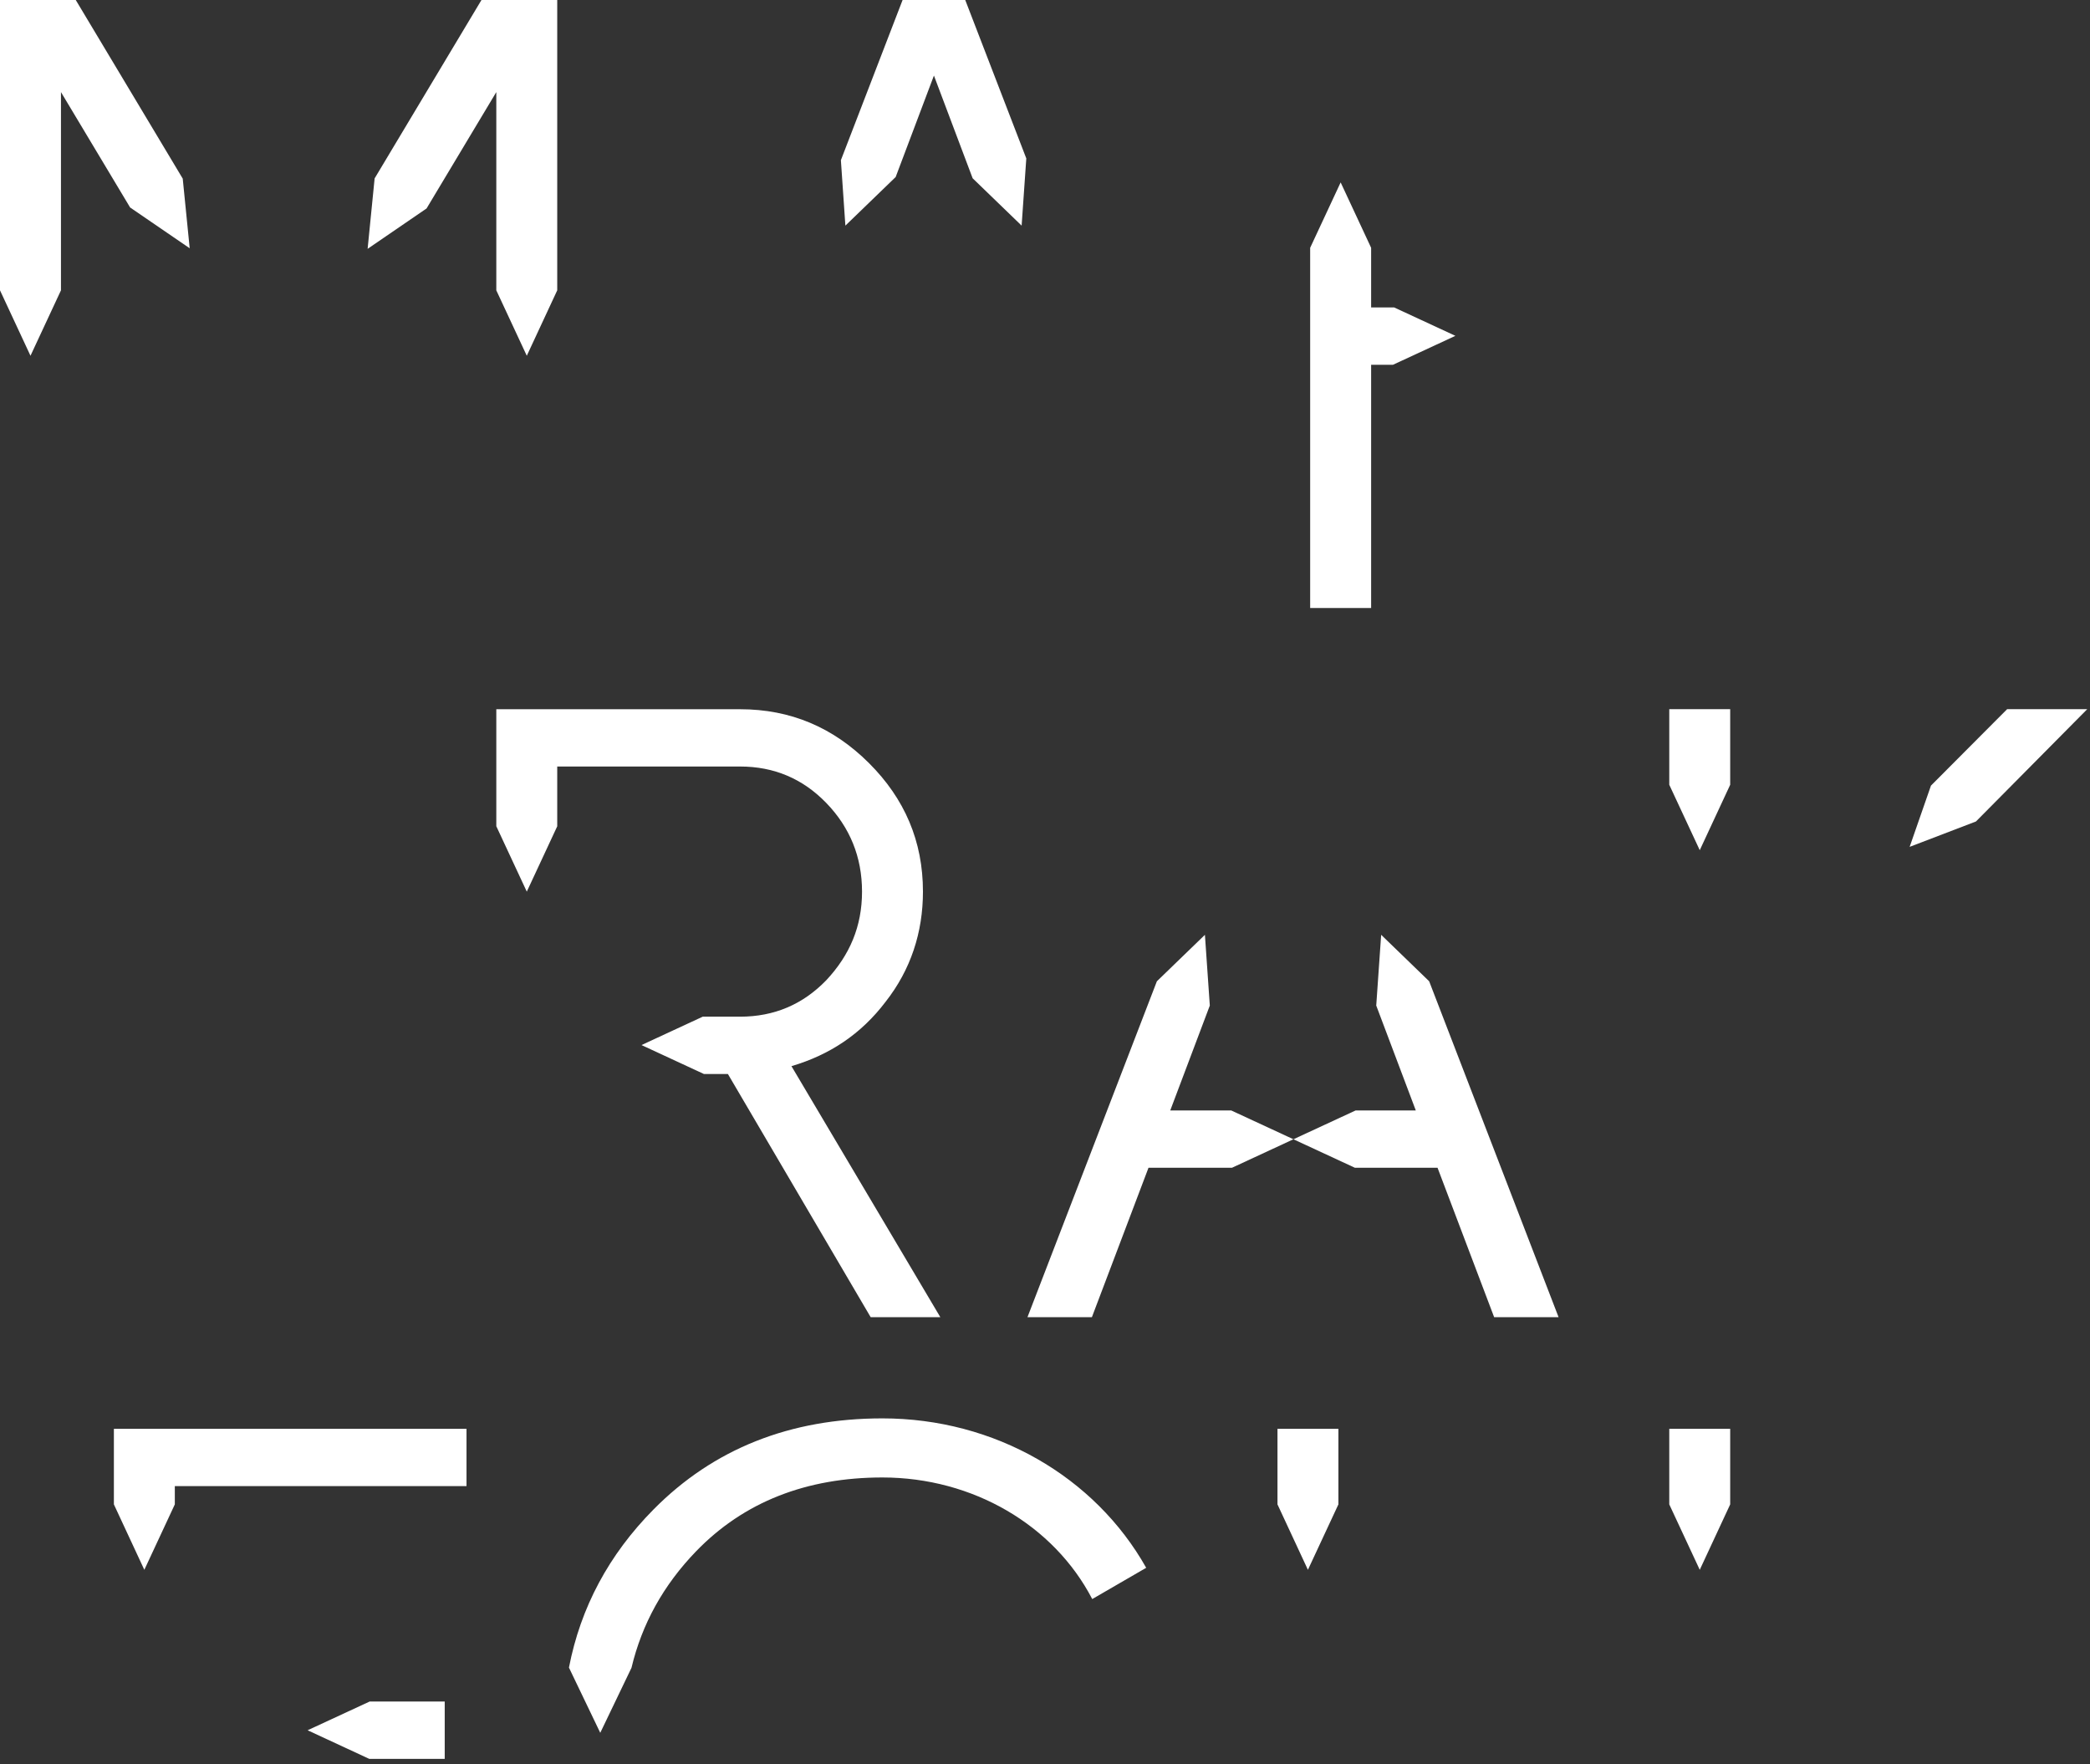
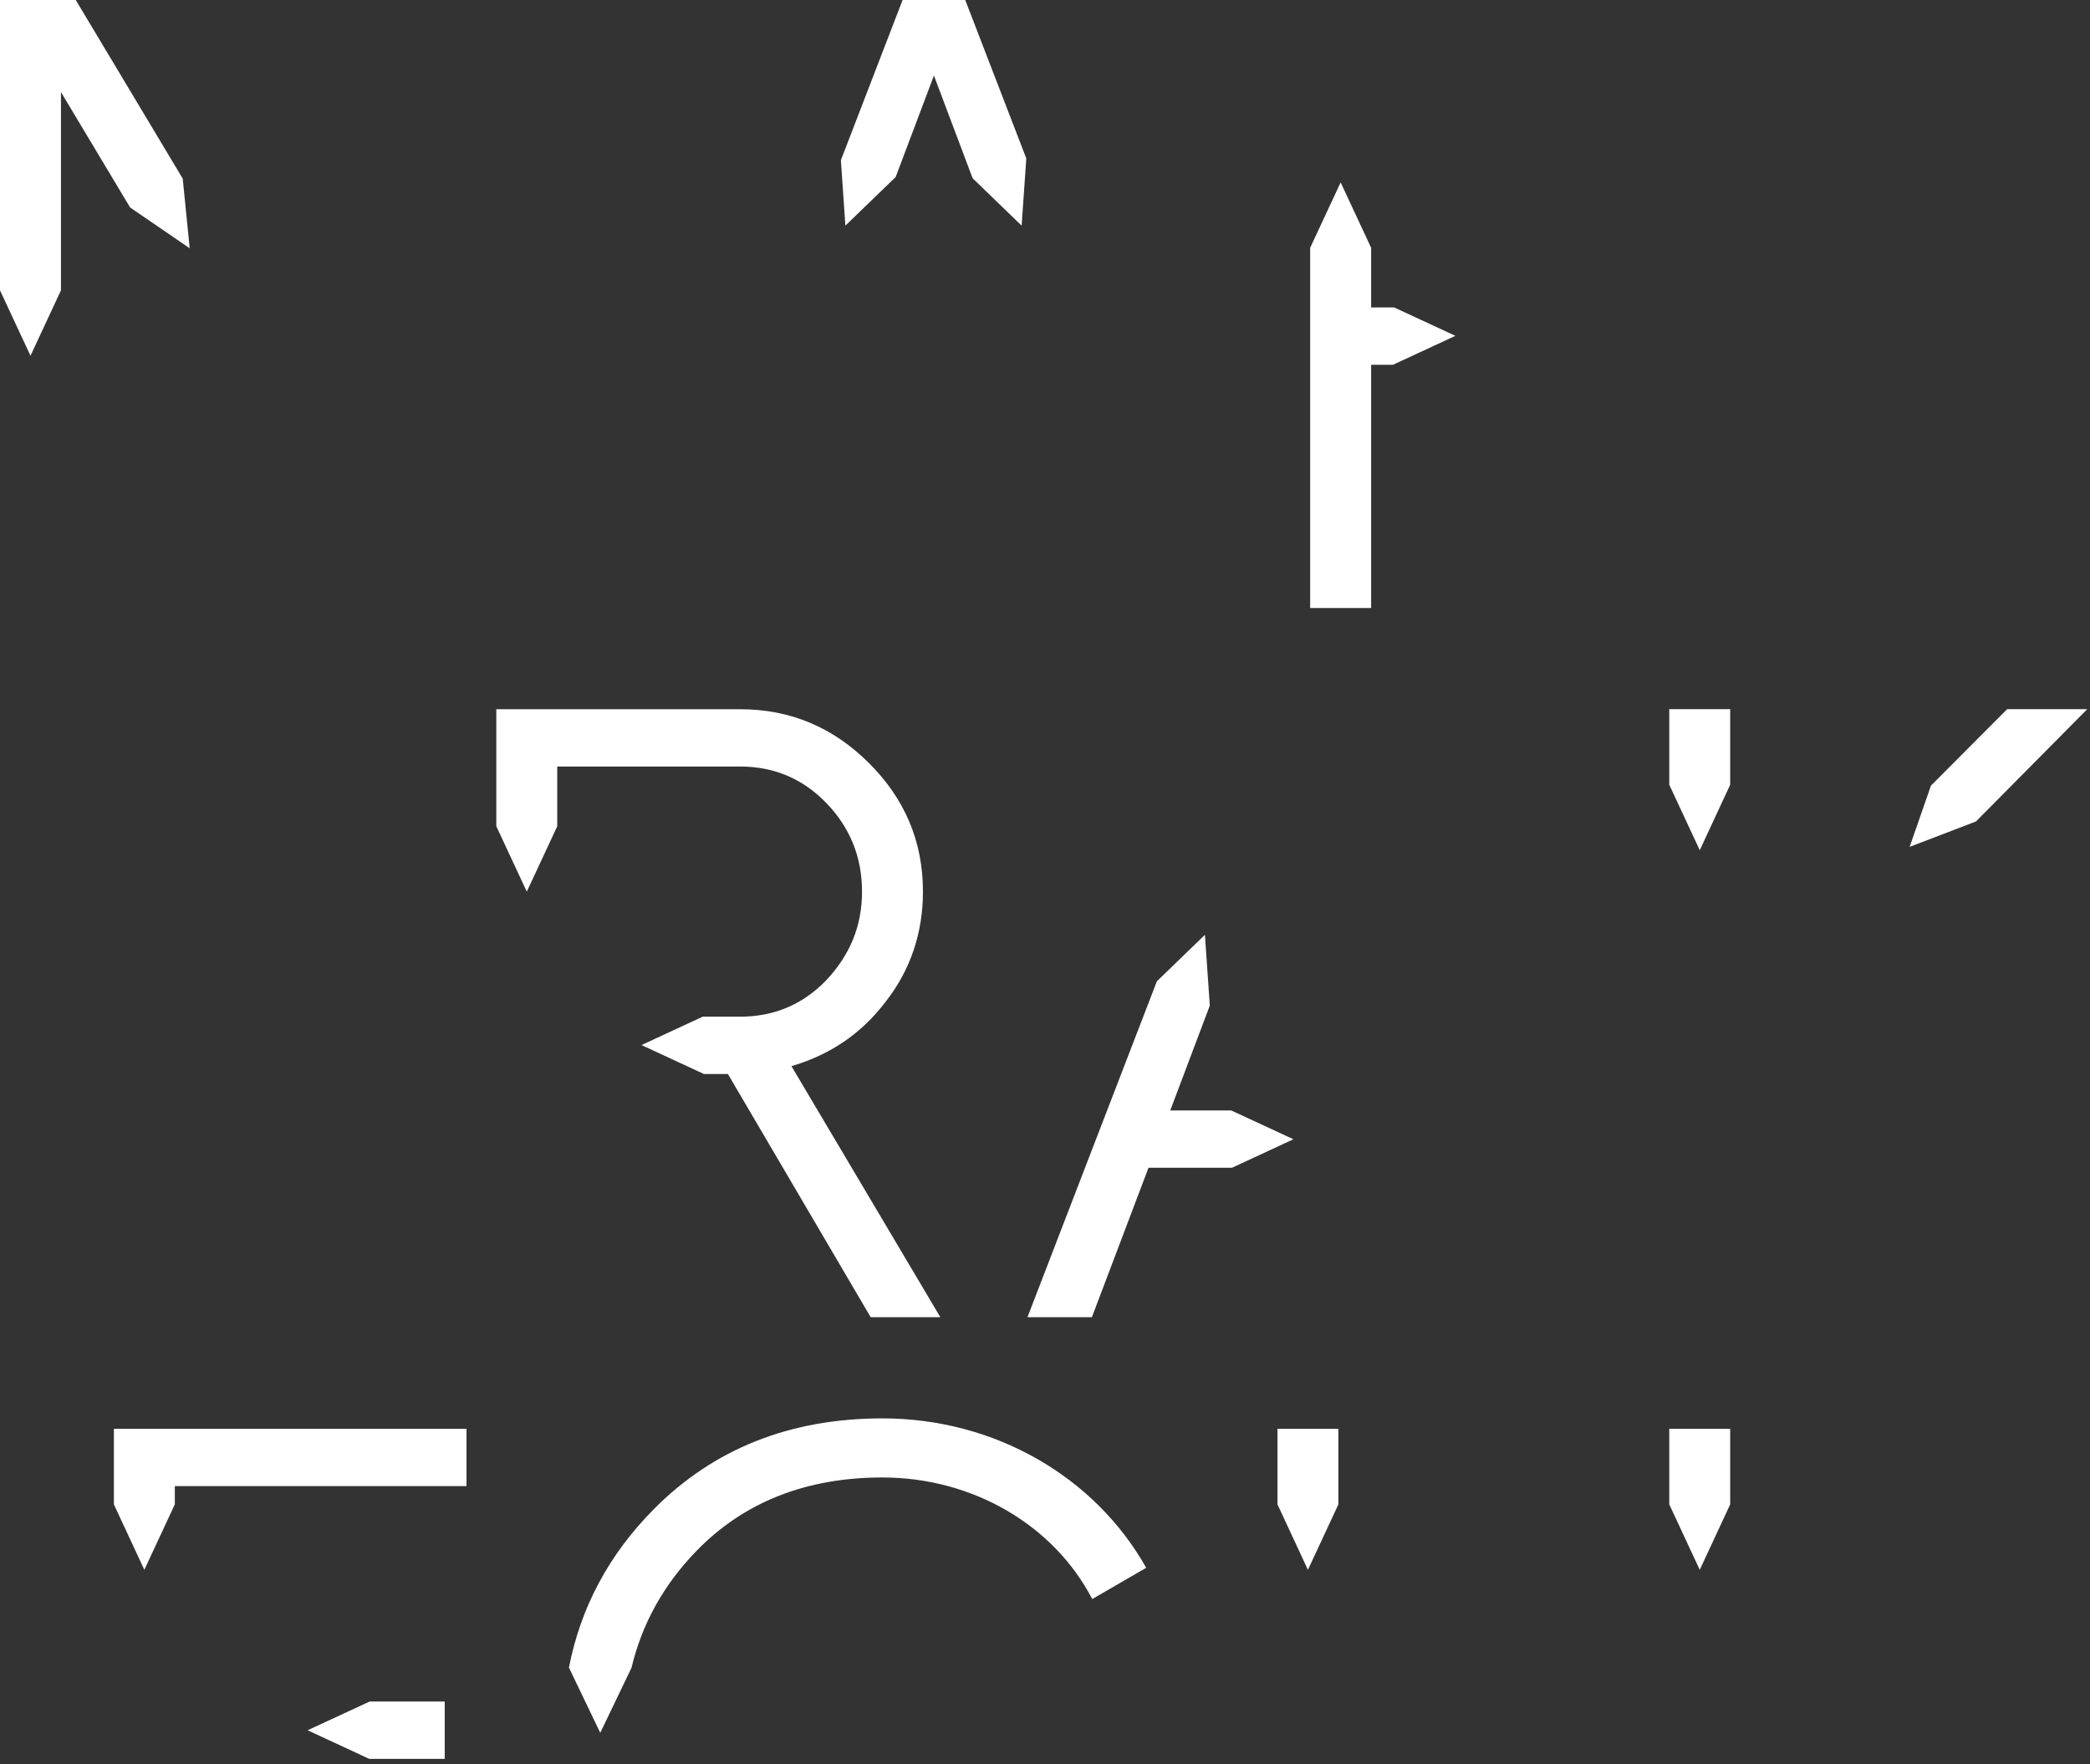
<svg xmlns="http://www.w3.org/2000/svg" preserveAspectRatio="none" width="100%" height="100%" overflow="visible" style="display: block;" viewBox="0 0 353 298" fill="none">
  <rect x="0" y="0" width="353" height="298" fill="#333333" stroke="none" />
  <g id="Group">
-     <path id="Vector" d="M72.046 35.208L83.826 15.553V49.035L88.974 60.086L94.116 49.035V-7.62939e-06H81.32L63.274 30.131L62.091 42.027L72.046 35.208Z" fill="white" />
    <path id="Vector_2" d="M30.863 30.167L12.795 -1.52588e-05H0V49.035L5.149 60.086L10.297 49.035V15.553L21.975 35.041L32.039 41.932L30.863 30.167Z" fill="white" />
    <path id="Vector_3" d="M151.278 29.897L157.741 12.763L164.278 30.109L172.552 38.108L173.341 26.758L163.029 -7.62939e-06H152.447L142.025 27.056L142.784 38.108L151.278 29.897Z" fill="white" />
    <path id="Vector_4" d="M231.583 61.609H235.272L245.817 56.721L235.476 51.927H231.583V41.852L226.435 30.808L221.286 41.852V102.688H231.583V61.609Z" fill="white" />
    <path id="Vector_5" d="M94.116 139.536V129.461H125.001C130.734 129.461 135.591 131.515 139.564 135.624C143.537 139.732 145.596 144.722 145.596 150.587C145.596 156.451 143.537 161.296 139.564 165.55C135.591 169.659 130.741 171.713 125.001 171.713H118.691L108.35 176.507L118.896 181.395H122.942L147.057 222.467H158.822L133.677 180.069C140.148 178.16 145.443 174.642 149.562 169.214C153.827 163.787 155.886 157.478 155.886 150.587C155.886 142.078 152.797 134.895 146.765 128.878C140.732 122.86 133.531 119.786 125.001 119.786H83.826V139.543L88.975 150.594L94.123 139.543L94.116 139.536Z" fill="white" />
    <path id="Vector_6" d="M207.958 187.551H197.653L204.336 169.834L203.51 157.886L195.397 165.732L173.538 222.467H184.42L193.98 197.232H208.075L218.46 192.417L207.958 187.551Z" fill="white" />
-     <path id="Vector_7" d="M232.446 169.834L239.128 187.551H228.962L218.46 192.417L228.845 197.232H242.801L252.361 222.467H263.243L241.385 165.732L233.278 157.886L232.446 169.834Z" fill="white" />
    <path id="Vector_8" d="M292.229 132.542V119.779H281.939V132.542L287.088 143.593L292.229 132.542Z" fill="white" />
    <path id="Vector_9" d="M333.741 138.742L352.532 119.779H338.999L326.138 132.688L322.538 143.032L333.741 138.742Z" fill="white" />
    <path id="Vector_10" d="M29.527 254.084V251.002H78.794V241.321H19.236V254.084L24.378 265.135L29.527 254.084Z" fill="white" />
    <path id="Vector_11" d="M62.369 297.065H75.113V287.383H62.428L51.955 292.235L62.369 297.065Z" fill="white" />
    <path id="Vector_12" d="M149.036 249.538C164.329 249.538 178.008 257.61 184.478 270.074L193.593 264.793C184.917 249.392 168.002 239.558 149.036 239.558C133.444 239.558 120.503 244.694 110.358 254.965C102.829 262.585 98.06 271.502 96.095 281.65L101.383 292.665L106.656 281.687C108.43 274.256 112.053 267.714 117.567 262.01C125.651 253.647 136.241 249.538 149.036 249.538Z" fill="white" />
    <path id="Vector_13" d="M281.939 254.084L287.088 265.135L292.229 254.084V241.321H281.939V254.084Z" fill="white" />
    <path id="Vector_14" d="M226.055 254.084V241.321H215.765V254.084L220.906 265.135L226.055 254.084Z" fill="white" />
  </g>
</svg>